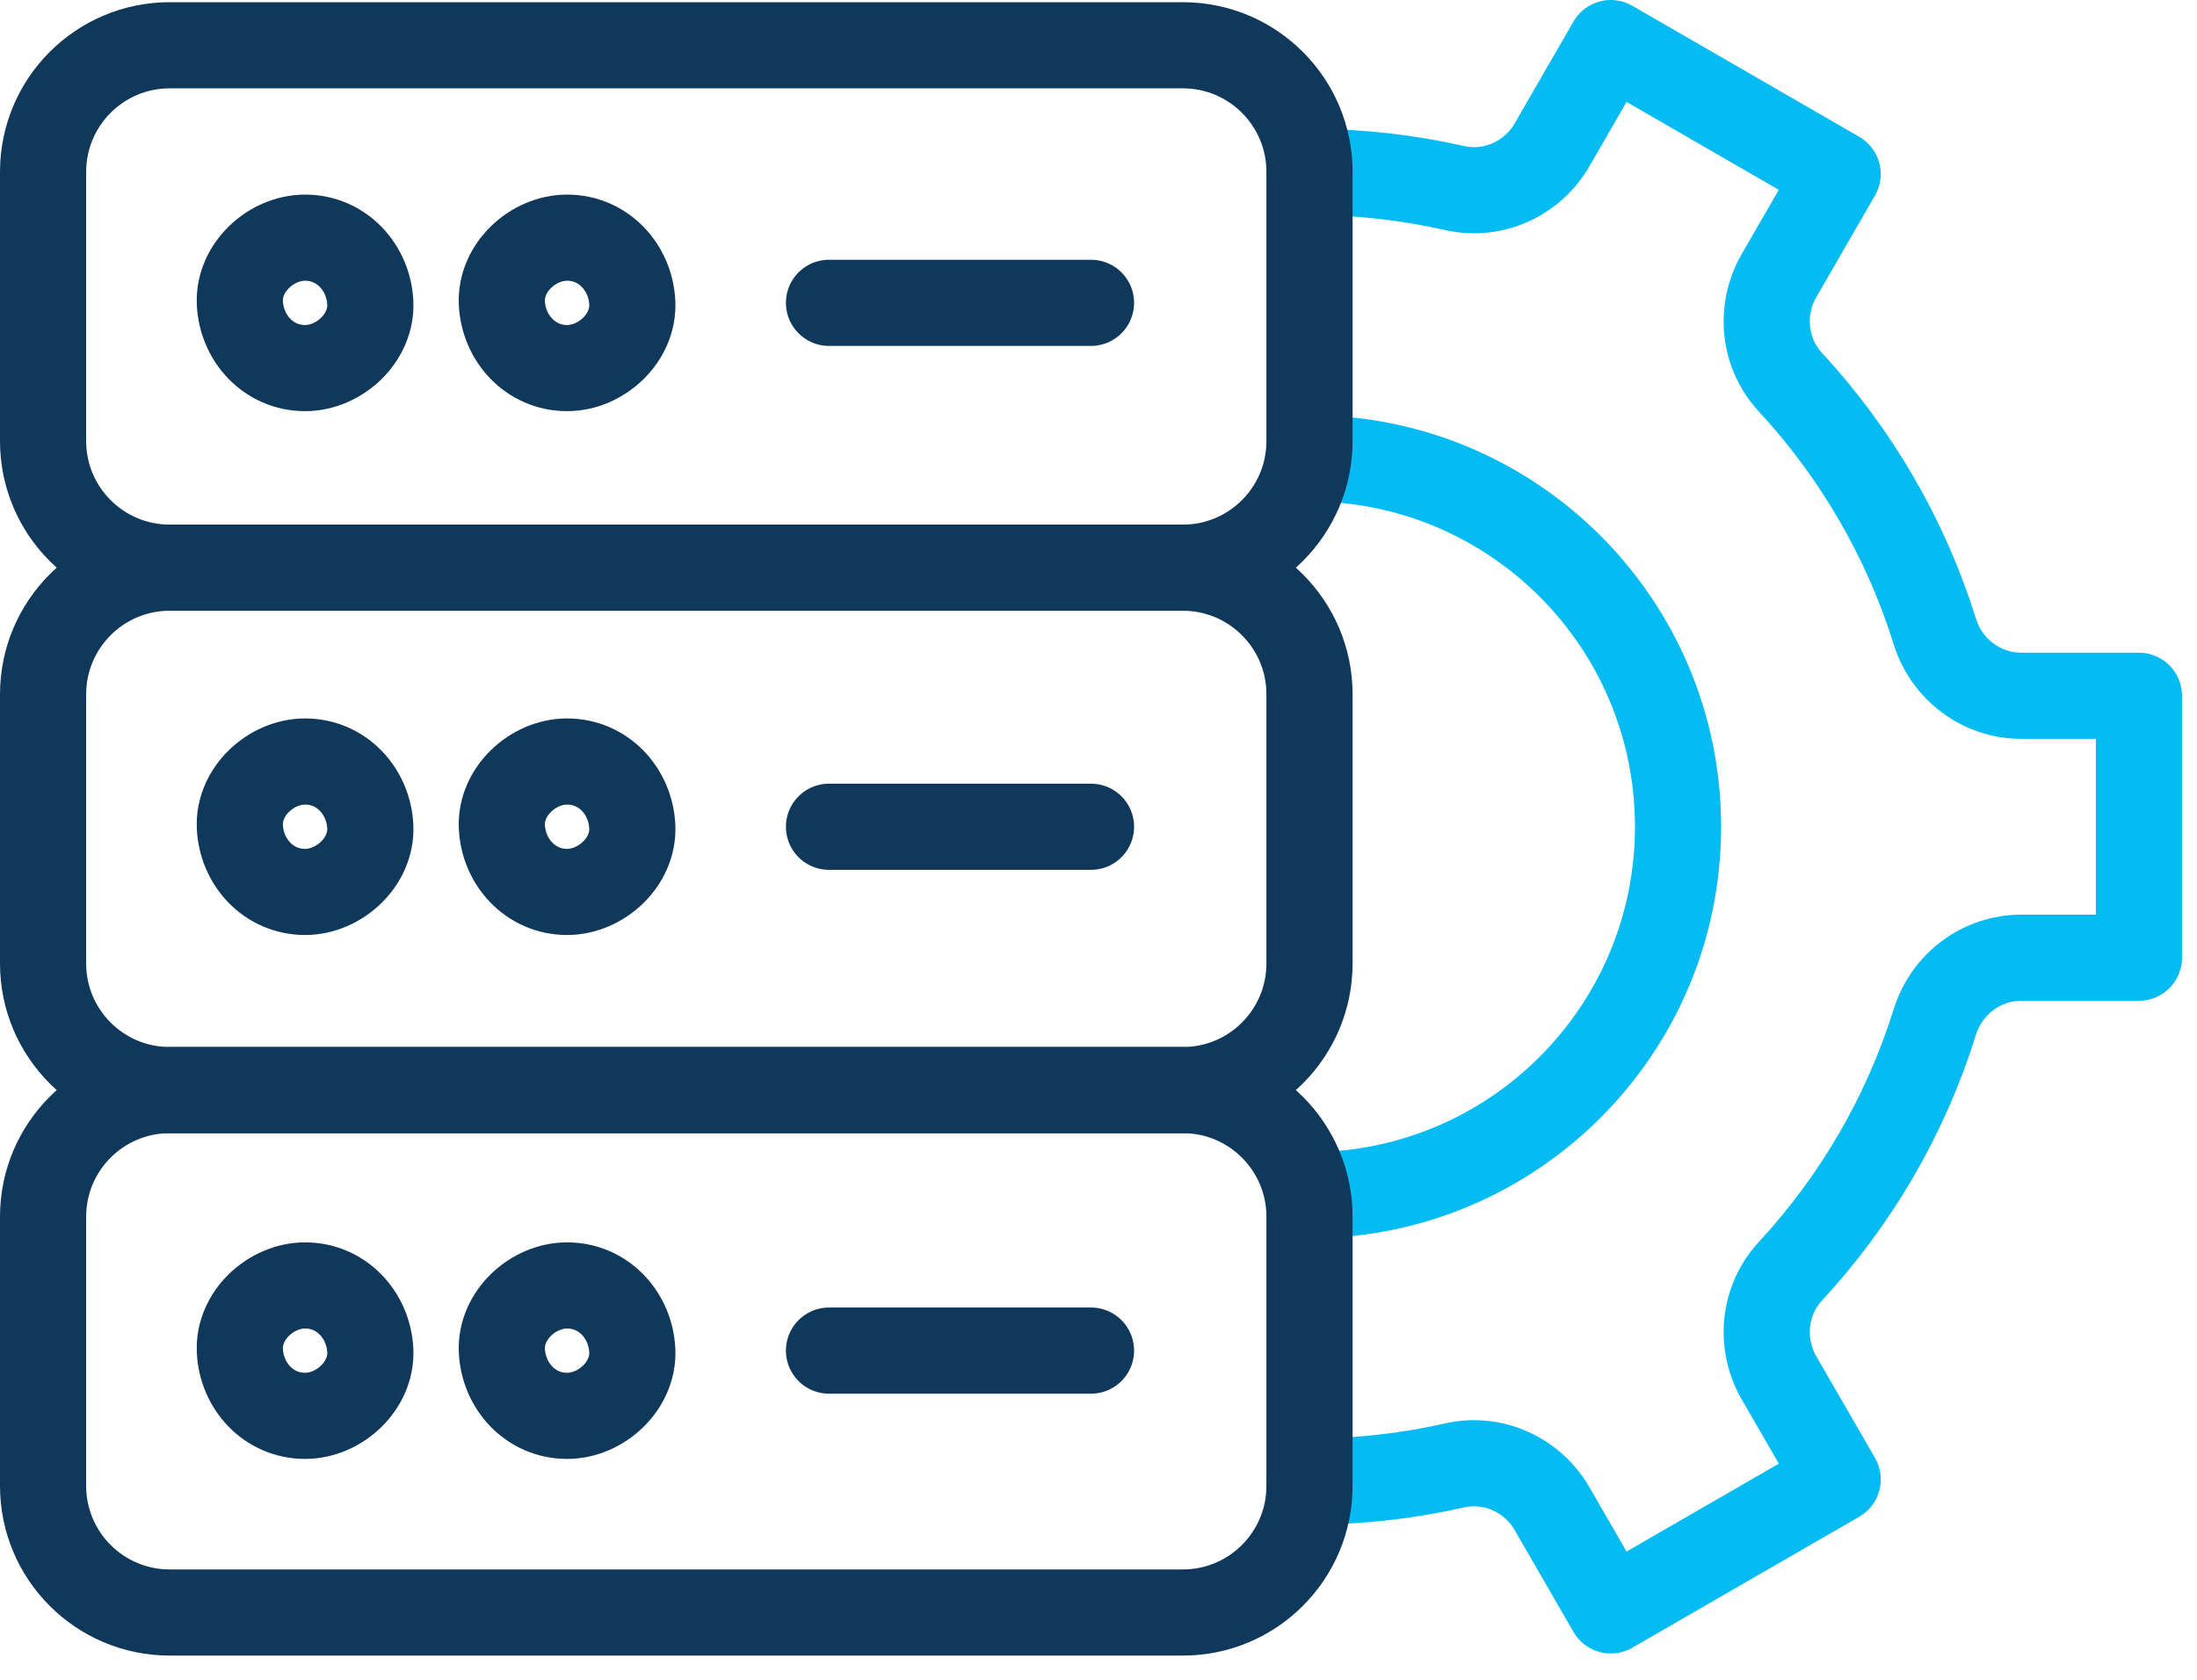
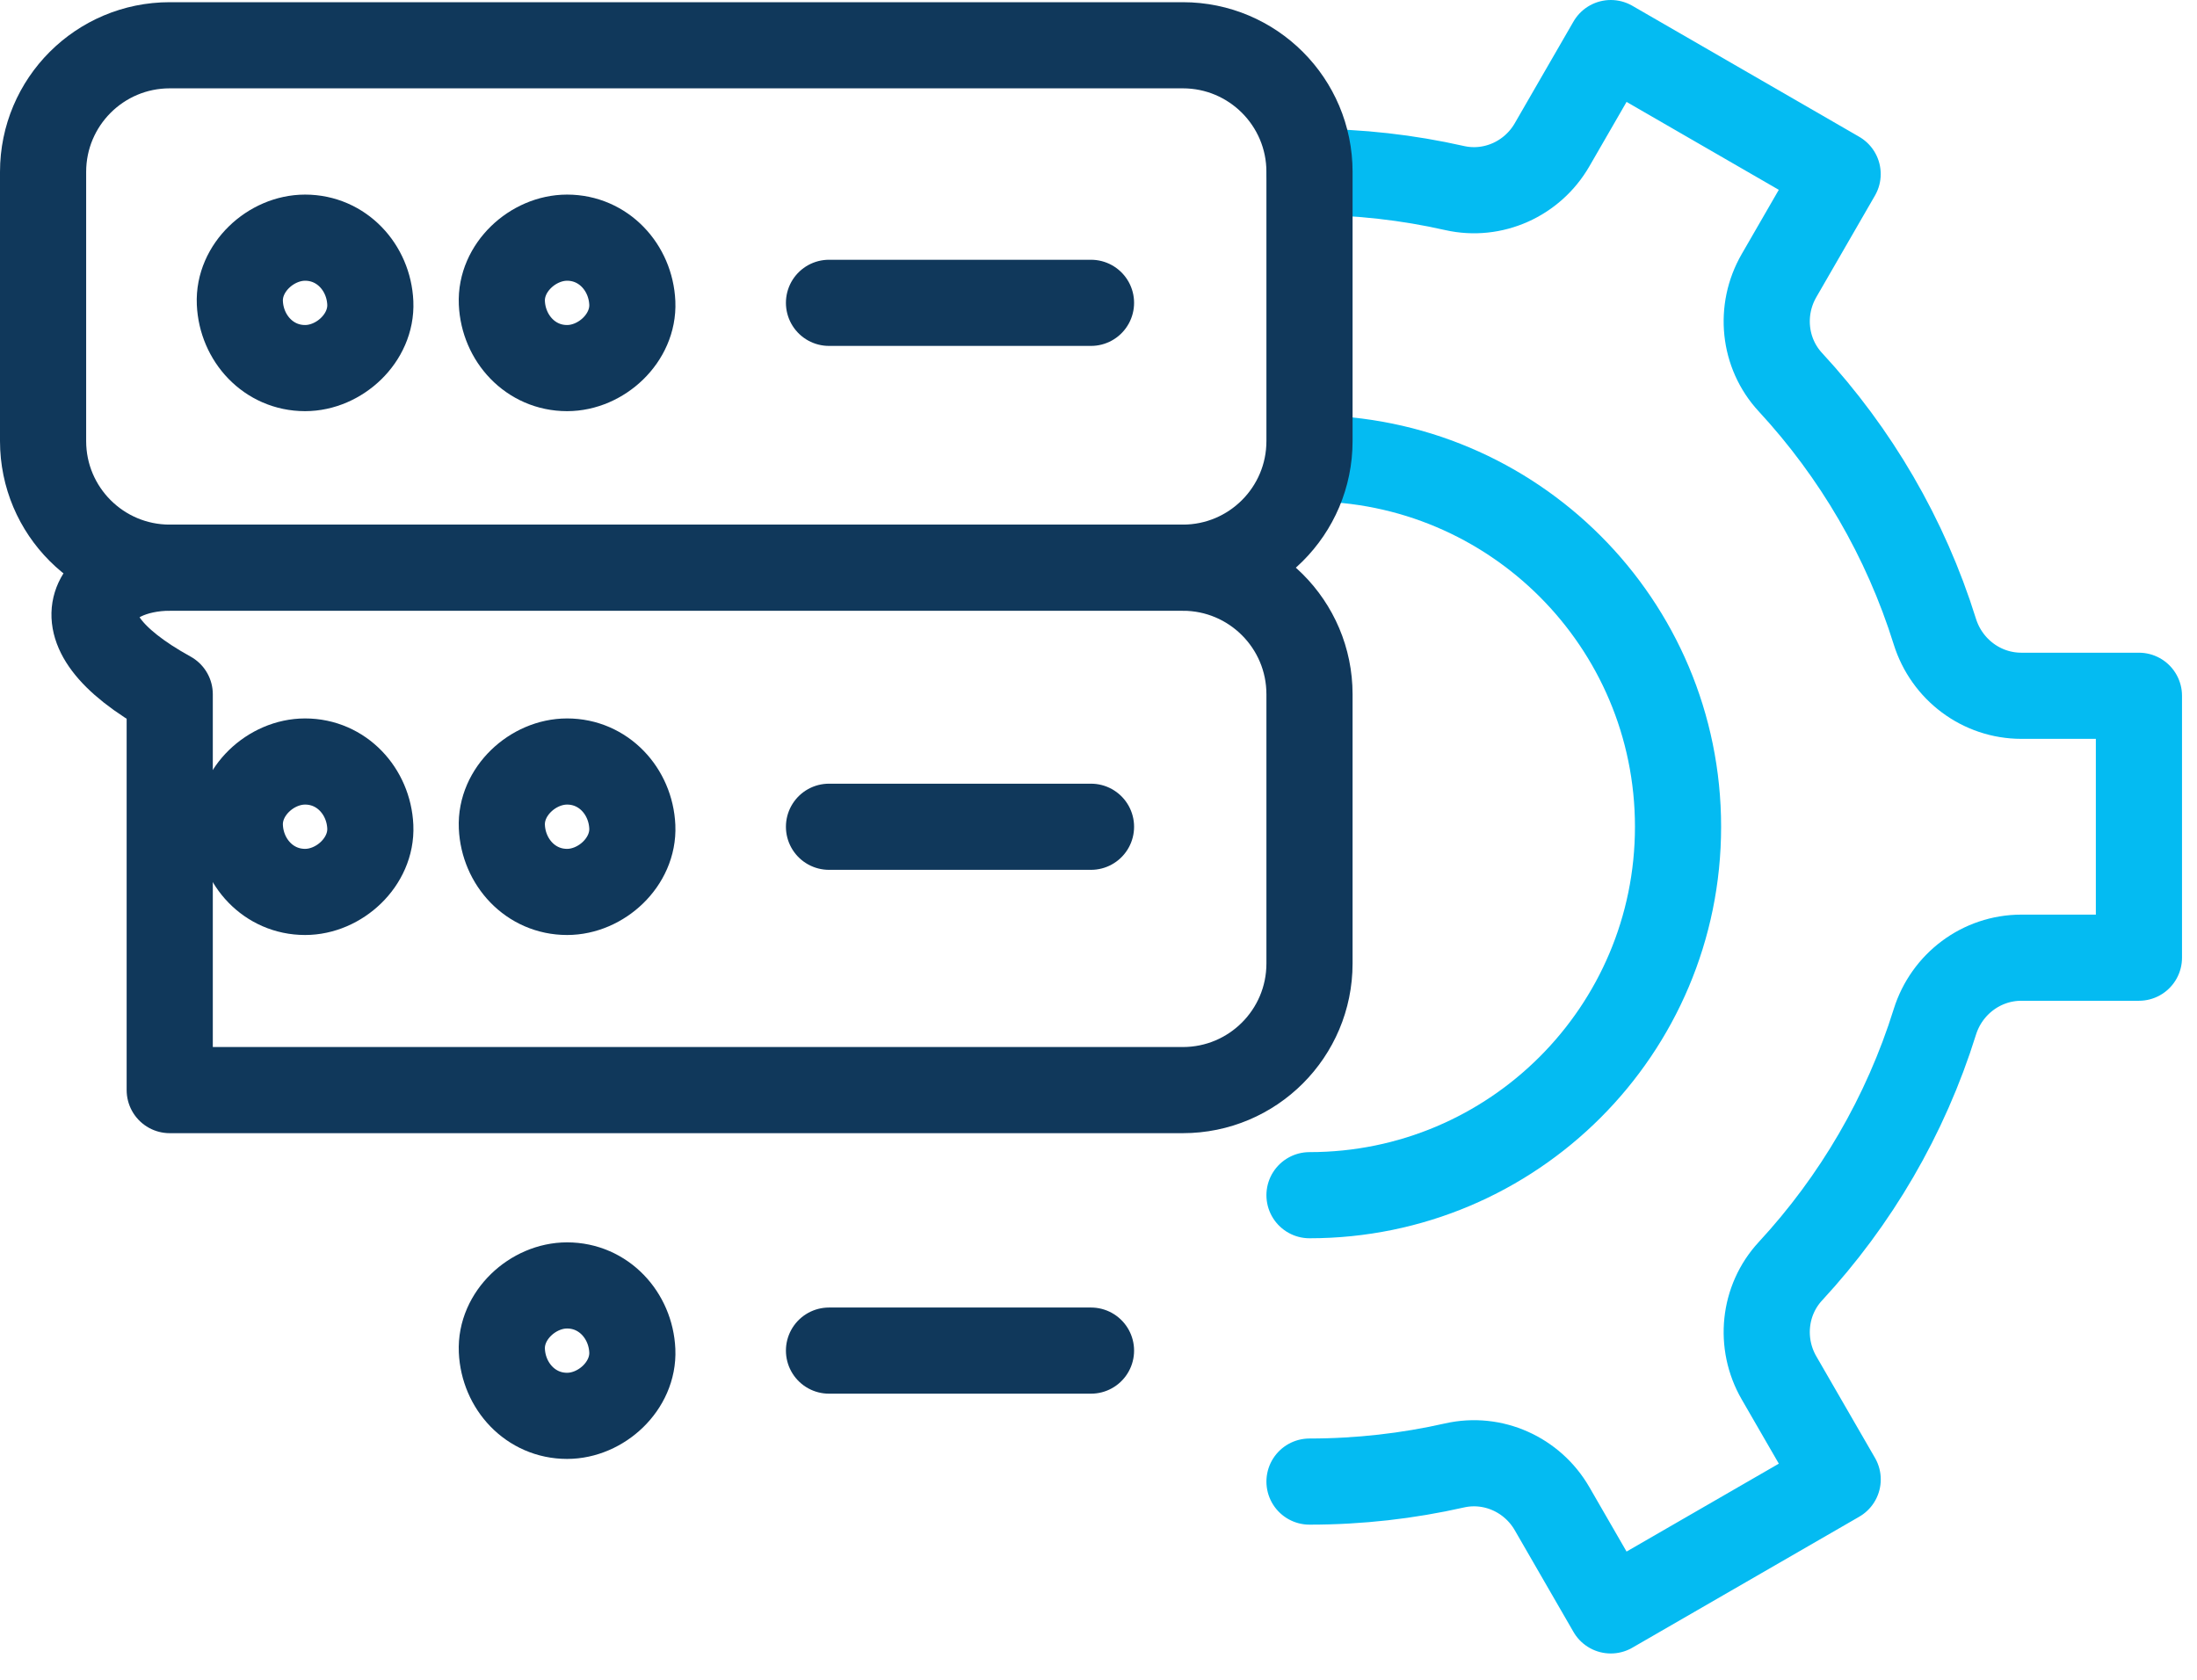
<svg xmlns="http://www.w3.org/2000/svg" width="51" height="39" viewBox="0 0 51 39" fill="none">
  <path d="M30.398 10.641C35.123 10.641 38.953 14.47 38.953 19.195C38.953 23.919 35.123 27.749 30.398 27.749" stroke="#04BBF2" stroke-width="2" stroke-miterlimit="10" stroke-linecap="round" stroke-linejoin="round" />
  <path d="M30.398 34.398C31.556 34.398 32.683 34.268 33.766 34.023C34.656 33.822 35.572 34.236 36.028 35.026L37.392 37.389L42.659 34.348L41.297 31.99C40.838 31.195 40.938 30.188 41.562 29.514C43.075 27.878 44.234 25.908 44.914 23.727C45.19 22.844 45.998 22.235 46.924 22.235H49.652V16.154H46.924C45.998 16.154 45.19 15.545 44.914 14.662C44.234 12.481 43.075 10.511 41.562 8.874C40.938 8.201 40.838 7.194 41.297 6.399L42.658 4.041L37.392 1L36.028 3.363C35.572 4.153 34.656 4.567 33.766 4.366C32.683 4.121 31.556 3.991 30.398 3.991" stroke="#04BBF2" stroke-width="2" stroke-miterlimit="10" stroke-linecap="round" stroke-linejoin="round" />
  <path d="M27.458 13.18H3.94C2.316 13.18 1 11.864 1 10.24V3.991C1 2.367 2.316 1.051 3.94 1.051H27.458C29.081 1.051 30.398 2.367 30.398 3.991V10.24C30.398 11.864 29.081 13.18 27.458 13.18Z" stroke="#10385B" stroke-width="2" stroke-miterlimit="10" stroke-linecap="round" stroke-linejoin="round" />
-   <path d="M27.458 25.309H3.94C2.316 25.309 1 23.993 1 22.369V16.119C1 14.496 2.316 13.18 3.94 13.18H27.458C29.081 13.18 30.398 14.496 30.398 16.119V22.369C30.398 23.993 29.081 25.309 27.458 25.309Z" stroke="#10385B" stroke-width="2" stroke-miterlimit="10" stroke-linecap="round" stroke-linejoin="round" />
-   <path d="M27.458 37.438H3.94C2.316 37.438 1 36.122 1 34.498V28.248C1 26.625 2.316 25.309 3.94 25.309H27.458C29.081 25.309 30.398 26.625 30.398 28.248V34.498C30.398 36.122 29.081 37.438 27.458 37.438Z" stroke="#10385B" stroke-width="2" stroke-miterlimit="10" stroke-linecap="round" stroke-linejoin="round" />
+   <path d="M27.458 25.309H3.94V16.119C1 14.496 2.316 13.18 3.94 13.18H27.458C29.081 13.18 30.398 14.496 30.398 16.119V22.369C30.398 23.993 29.081 25.309 27.458 25.309Z" stroke="#10385B" stroke-width="2" stroke-miterlimit="10" stroke-linecap="round" stroke-linejoin="round" />
  <path d="M25.326 7.031H19.244" stroke="#10385B" stroke-width="2" stroke-miterlimit="10" stroke-linecap="round" stroke-linejoin="round" />
  <path d="M25.326 19.195H19.244" stroke="#10385B" stroke-width="2" stroke-miterlimit="10" stroke-linecap="round" stroke-linejoin="round" />
  <path d="M25.326 31.357H19.244" stroke="#10385B" stroke-width="2" stroke-miterlimit="10" stroke-linecap="round" stroke-linejoin="round" />
  <path d="M7.082 8.546C7.874 8.546 8.632 7.849 8.596 7.032C8.559 6.211 7.93 5.518 7.082 5.518C6.29 5.518 5.531 6.214 5.568 7.032C5.604 7.852 6.233 8.546 7.082 8.546Z" stroke="#10385B" stroke-width="2" stroke-miterlimit="10" stroke-linecap="round" stroke-linejoin="round" />
  <path d="M13.164 8.546C13.956 8.546 14.714 7.849 14.678 7.032C14.641 6.211 14.012 5.518 13.164 5.518C12.372 5.518 11.613 6.214 11.65 7.032C11.687 7.852 12.315 8.546 13.164 8.546Z" stroke="#10385B" stroke-width="2" stroke-miterlimit="10" stroke-linecap="round" stroke-linejoin="round" />
  <path d="M7.082 20.708C7.874 20.708 8.632 20.011 8.596 19.194C8.559 18.373 7.93 17.68 7.082 17.68C6.29 17.68 5.531 18.376 5.568 19.194C5.604 20.014 6.233 20.708 7.082 20.708Z" stroke="#10385B" stroke-width="2" stroke-miterlimit="10" stroke-linecap="round" stroke-linejoin="round" />
  <path d="M13.164 20.708C13.956 20.708 14.714 20.011 14.678 19.194C14.641 18.373 14.012 17.68 13.164 17.68C12.372 17.68 11.613 18.376 11.65 19.194C11.687 20.014 12.315 20.708 13.164 20.708Z" stroke="#10385B" stroke-width="2" stroke-miterlimit="10" stroke-linecap="round" stroke-linejoin="round" />
-   <path d="M7.082 32.872C7.874 32.872 8.632 32.175 8.596 31.358C8.559 30.538 7.93 29.844 7.082 29.844C6.29 29.844 5.531 30.54 5.568 31.358C5.604 32.178 6.233 32.872 7.082 32.872Z" stroke="#10385B" stroke-width="2" stroke-miterlimit="10" stroke-linecap="round" stroke-linejoin="round" />
  <path d="M13.164 32.872C13.956 32.872 14.714 32.175 14.678 31.358C14.641 30.538 14.012 29.844 13.164 29.844C12.372 29.844 11.613 30.54 11.65 31.358C11.687 32.178 12.315 32.872 13.164 32.872Z" stroke="#10385B" stroke-width="2" stroke-miterlimit="10" stroke-linecap="round" stroke-linejoin="round" />
</svg>